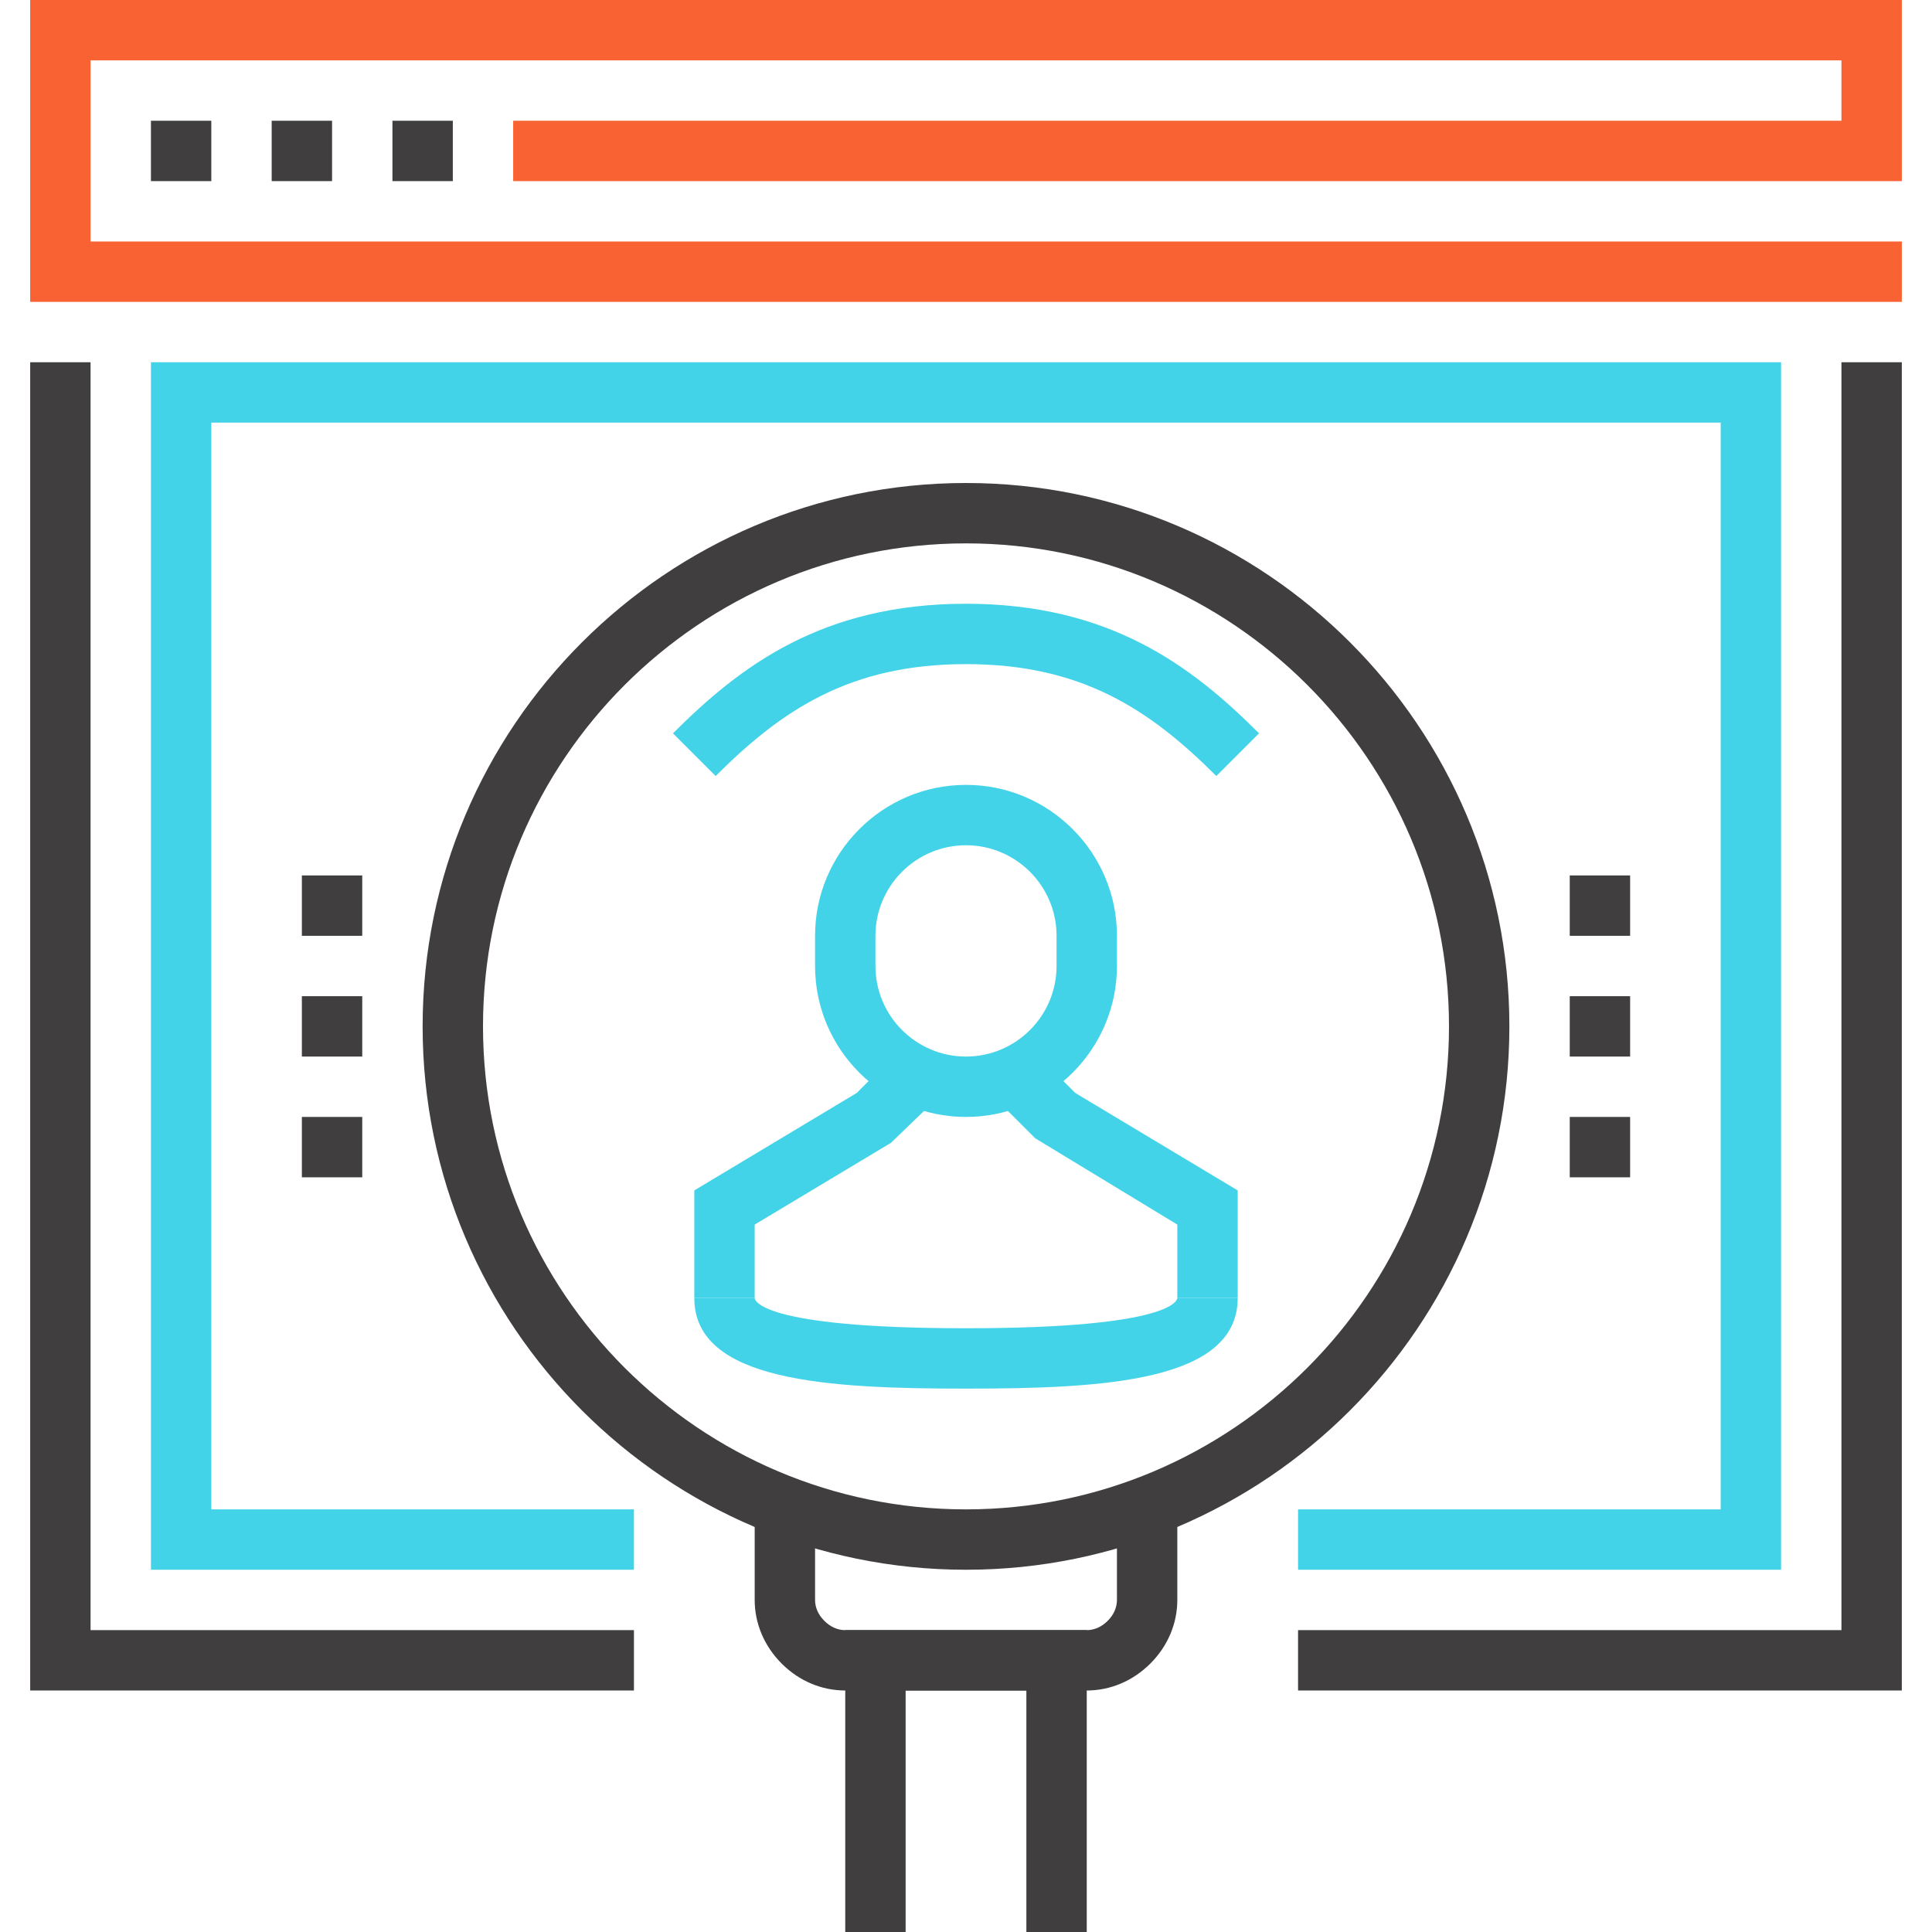
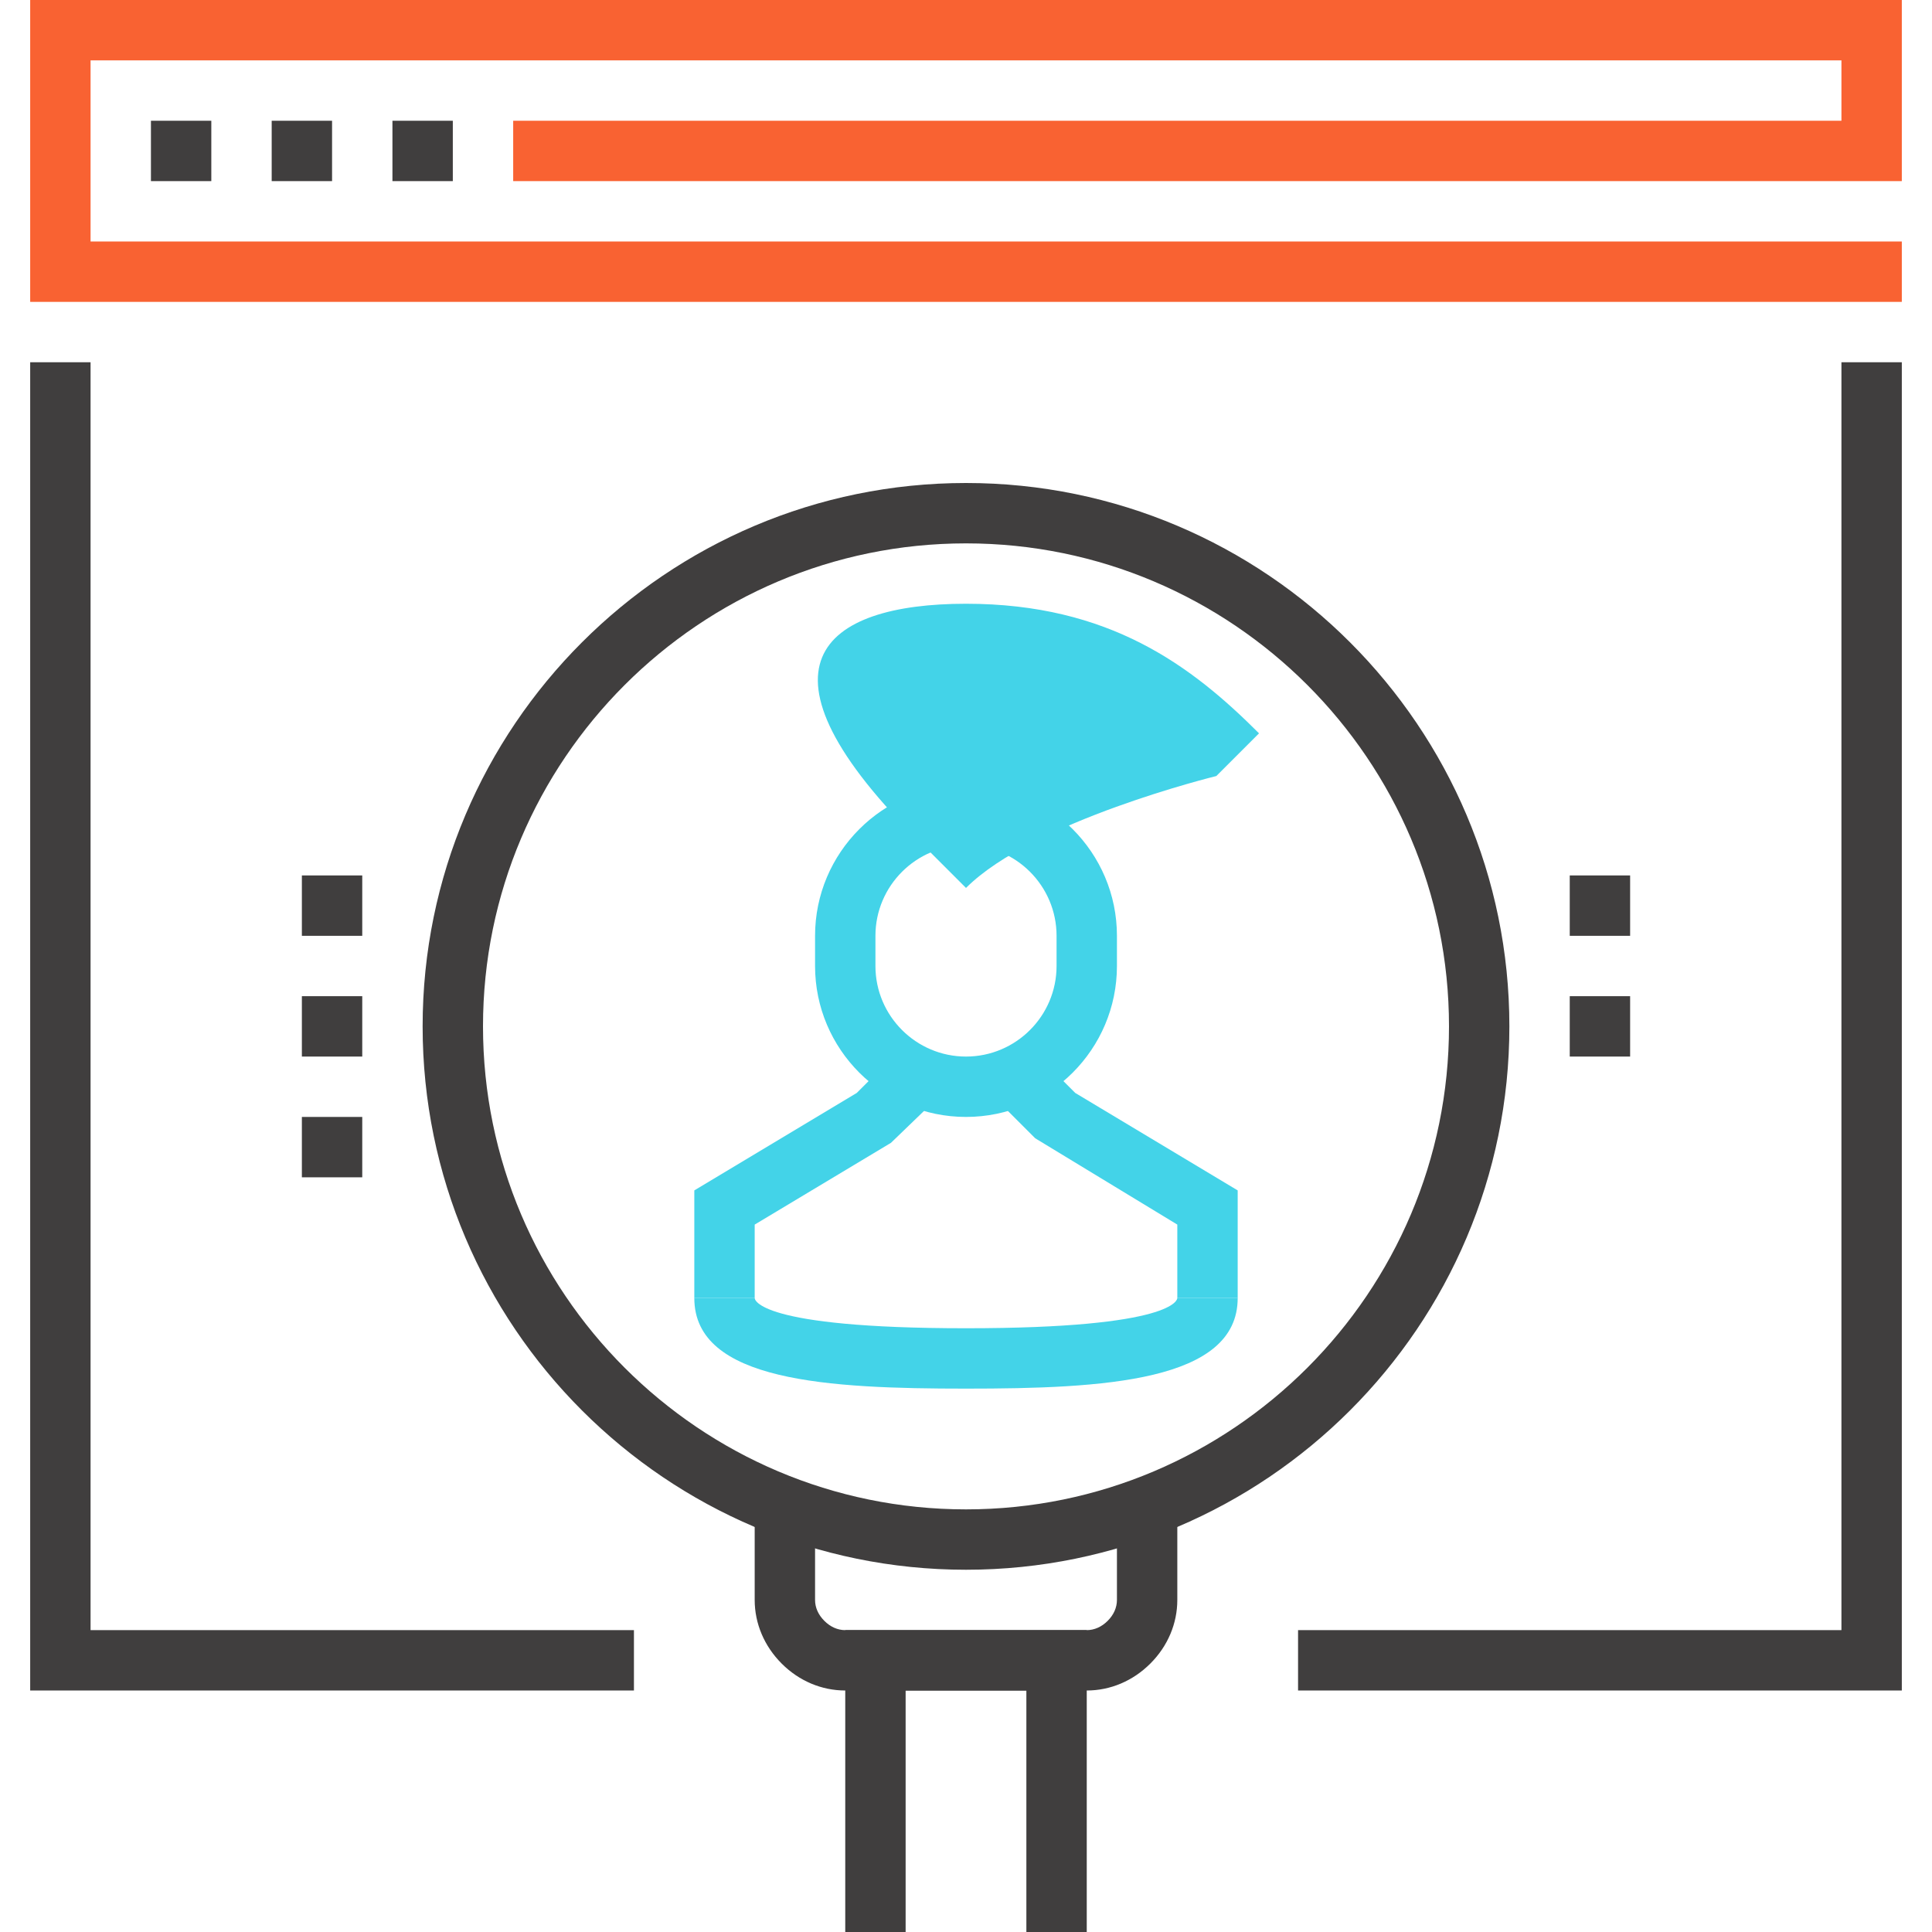
<svg xmlns="http://www.w3.org/2000/svg" version="1.1" id="Capa_1" x="0px" y="0px" viewBox="0 0 512 512" style="enable-background:new 0 0 512 512;" xml:space="preserve">
  <g>
    <polygon style="fill:#403E3E;" points="504,448 344,448 344,432 488,432 488,96 504,96  " />
    <polygon style="fill:#403E3E;" points="168,448 8,448 8,96 24,96 24,432 168,432  " />
    <rect x="40" y="32" style="fill:#403E3E;" width="16" height="16" />
    <rect x="72" y="32" style="fill:#403E3E;" width="16" height="16" />
    <rect x="104" y="32" style="fill:#403E3E;" width="16" height="16" />
  </g>
  <polygon style="fill:#F96232;" points="504,80 8,80 8,0 504,0 504,48 136,48 136,32 488,32 488,16 24,16 24,64 504,64 " />
-   <polygon style="fill:#43D3E8;" points="472,416 344,416 344,400 456,400 456,112 56,112 56,400 168,400 168,416 40,416 40,96   472,96 " />
  <g>
    <path style="fill:#403E3E;" d="M256,416c-79.4,0-144-64.6-144-144s64.6-144,144-144s144,64.6,144,144S335.4,416,256,416z M256,144   c-70.576,0-128,57.424-128,128s57.424,128,128,128s128-57.424,128-128S326.576,144,256,144z" />
    <polygon style="fill:#403E3E;" points="288,512 272,512 272,448 240,448 240,512 224,512 224,432 288,432  " />
    <path style="fill:#403E3E;" d="M288,448h-64c-6.264,0-12.248-2.528-16.848-7.136C202.536,436.248,200,430.256,200,424v-24h16v24   c0,2.016,0.848,3.936,2.464,5.544c1.6,1.608,3.52,2.456,5.536,2.456h64c2.016,0,3.936-0.848,5.552-2.464   c1.6-1.6,2.448-3.52,2.448-5.536v-24h16v24c0,6.256-2.528,12.24-7.136,16.848C300.24,445.472,294.256,448,288,448z" />
  </g>
  <g>
-     <path style="fill:#43D3E8;" d="M322.344,205.656C304.536,187.856,286.448,176,256,176s-48.544,11.856-66.344,29.656l-11.312-11.312   C196.176,176.504,217.936,160,256,160s59.824,16.504,77.656,34.344L322.344,205.656z" />
+     <path style="fill:#43D3E8;" d="M322.344,205.656s-48.544,11.856-66.344,29.656l-11.312-11.312   C196.176,176.504,217.936,160,256,160s59.824,16.504,77.656,34.344L322.344,205.656z" />
    <path style="fill:#43D3E8;" d="M256,368c-36.432,0-72-1.848-72-24h16c0,0.328,0.64,8,56,8c55.368,0,56-7.672,56-8h16   C328,366.152,292.432,368,256,368z" />
    <polygon style="fill:#43D3E8;" points="328,344 312,344 312,324.528 274.344,301.656 266.344,293.656 277.656,282.344    284.96,289.648 328,315.472  " />
    <polygon style="fill:#43D3E8;" points="200,344 184,344 184,315.472 227.04,289.648 234.344,282.344 245.656,293.656    236.12,302.856 200,324.528  " />
    <path style="fill:#43D3E8;" d="M256,296c-22.056,0-40-17.944-40-40v-8c0-22.056,17.944-40,40-40s40,17.944,40,40v8   C296,278.056,278.056,296,256,296z M256,224c-13.232,0-24,10.768-24,24v8c0,13.232,10.768,24,24,24s24-10.768,24-24v-8   C280,234.768,269.232,224,256,224z" />
  </g>
  <g>
    <rect x="416" y="232" style="fill:#403E3E;" width="16" height="16" />
    <rect x="416" y="264" style="fill:#403E3E;" width="16" height="16" />
-     <rect x="416" y="296" style="fill:#403E3E;" width="16" height="16" />
    <rect x="80" y="232" style="fill:#403E3E;" width="16" height="16" />
    <rect x="80" y="264" style="fill:#403E3E;" width="16" height="16" />
    <rect x="80" y="296" style="fill:#403E3E;" width="16" height="16" />
  </g>
  <g>
</g>
  <g>
</g>
  <g>
</g>
  <g>
</g>
  <g>
</g>
  <g>
</g>
  <g>
</g>
  <g>
</g>
  <g>
</g>
  <g>
</g>
  <g>
</g>
  <g>
</g>
  <g>
</g>
  <g>
</g>
  <g>
</g>
</svg>